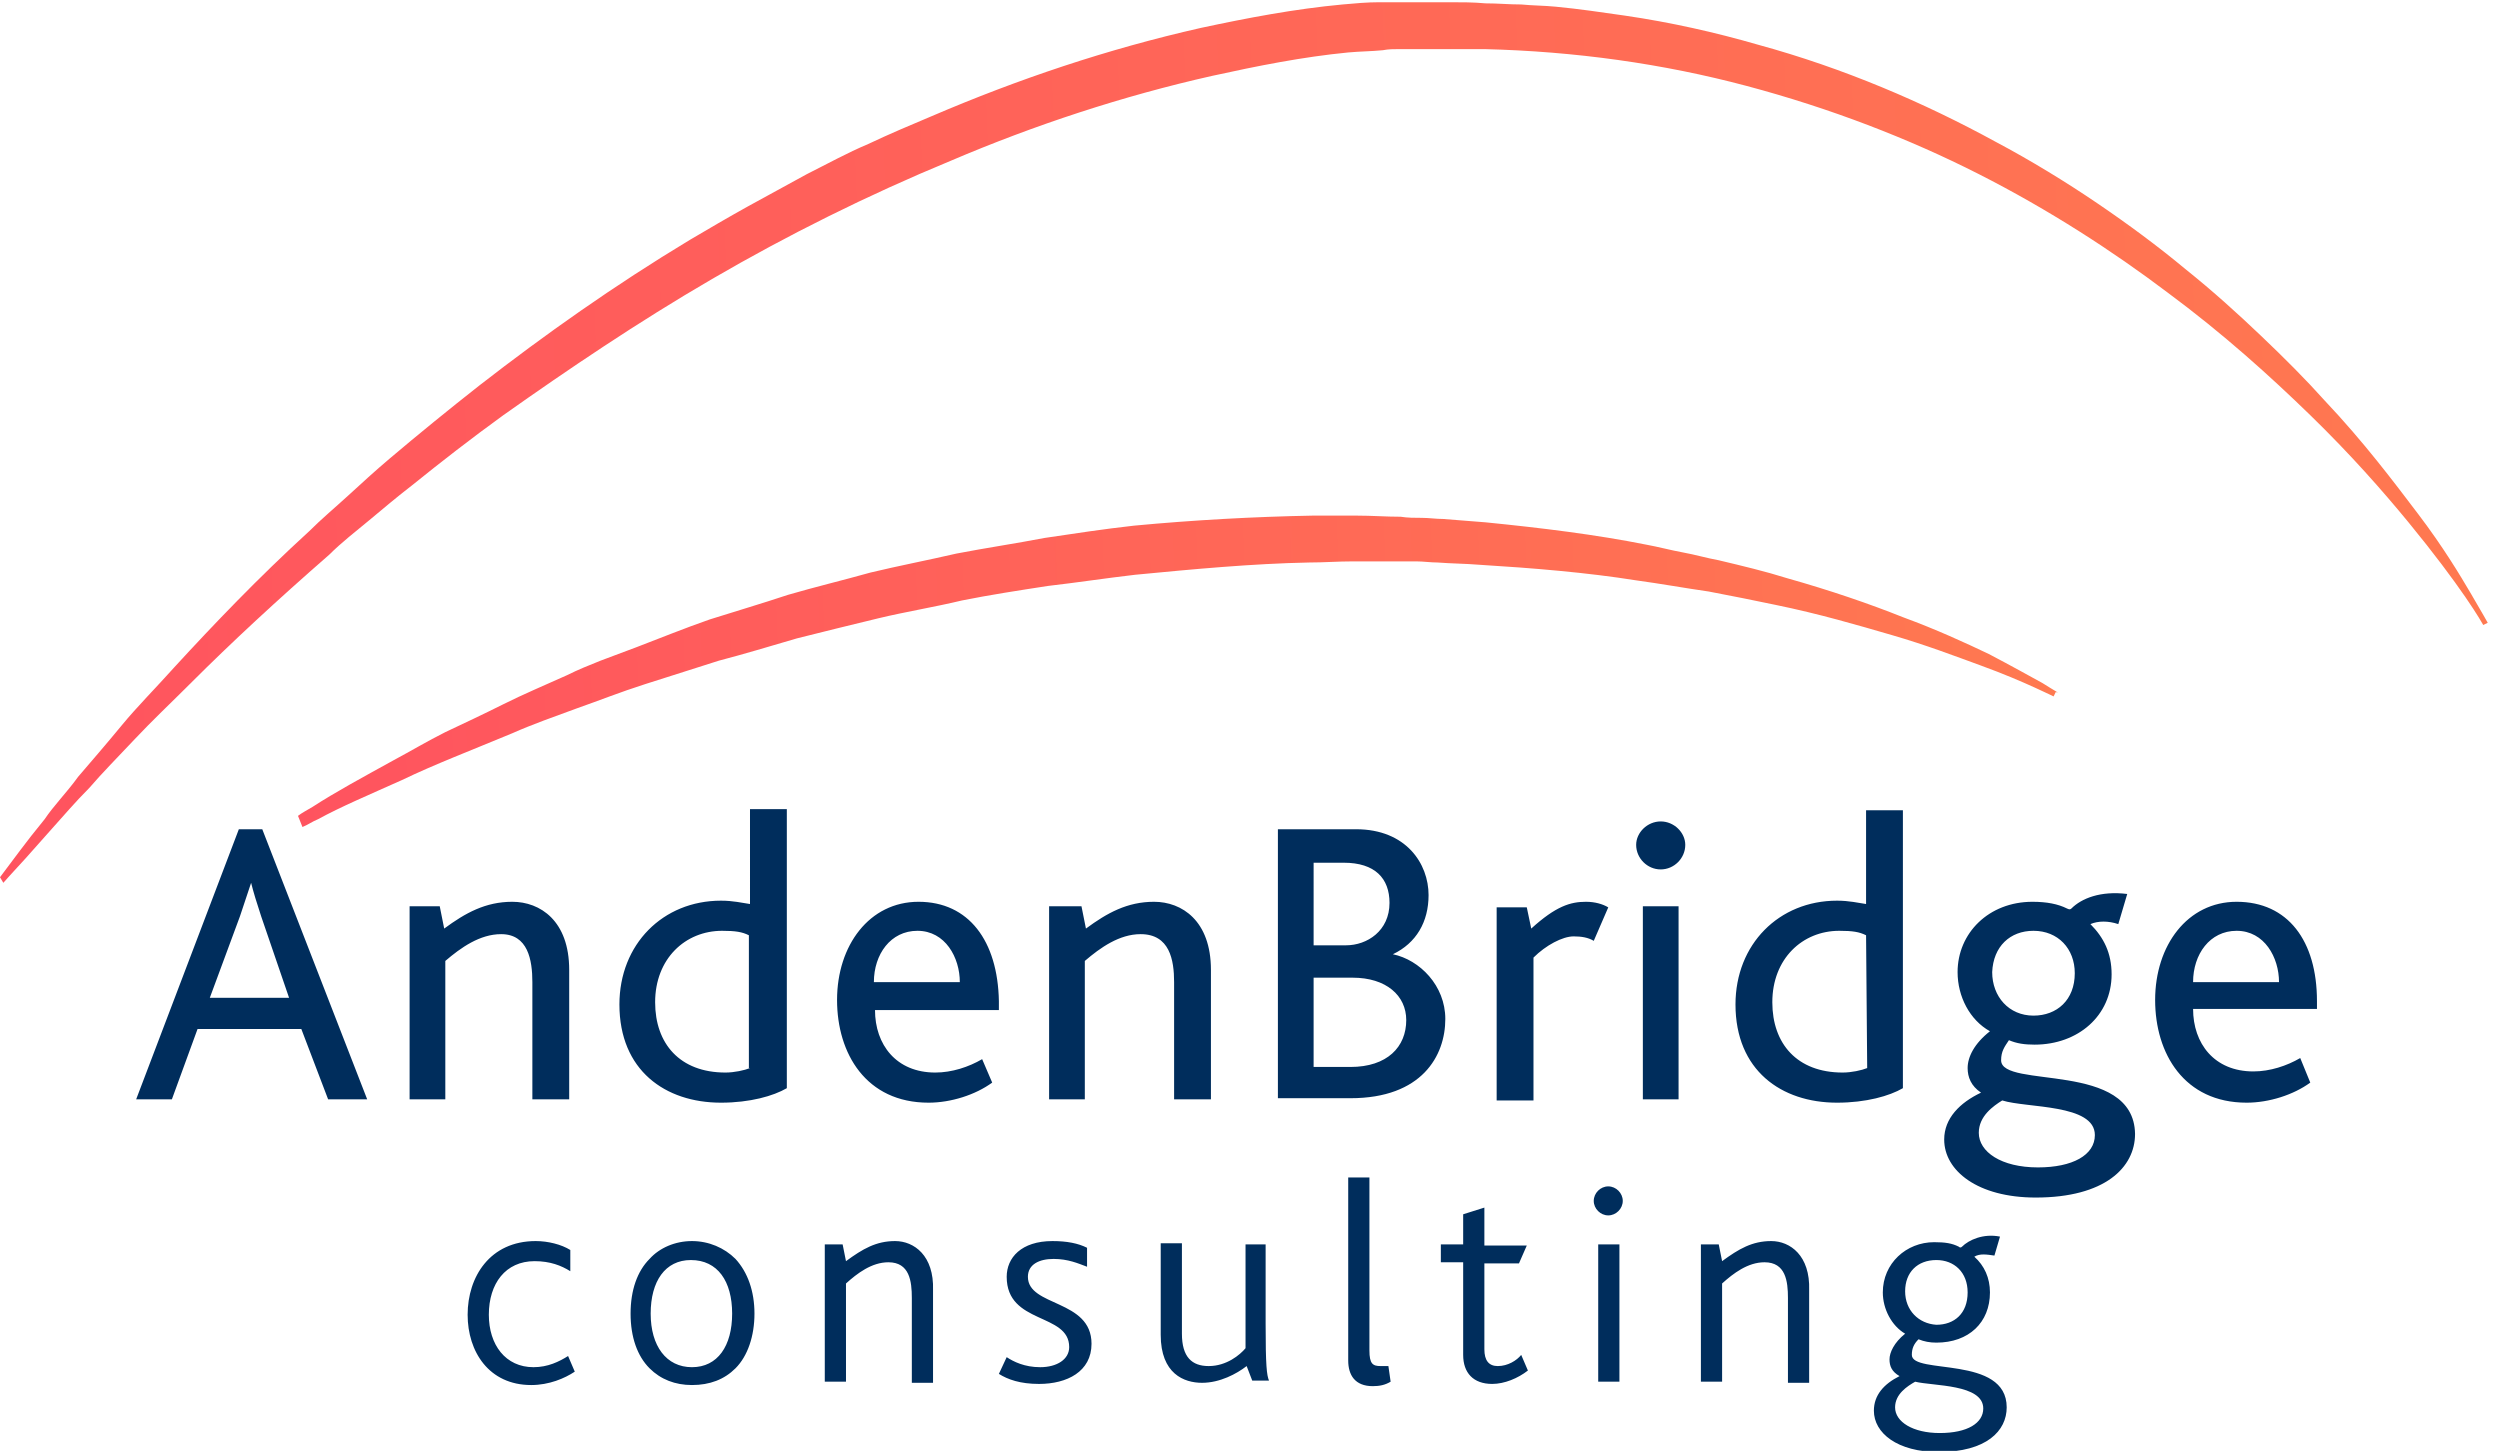
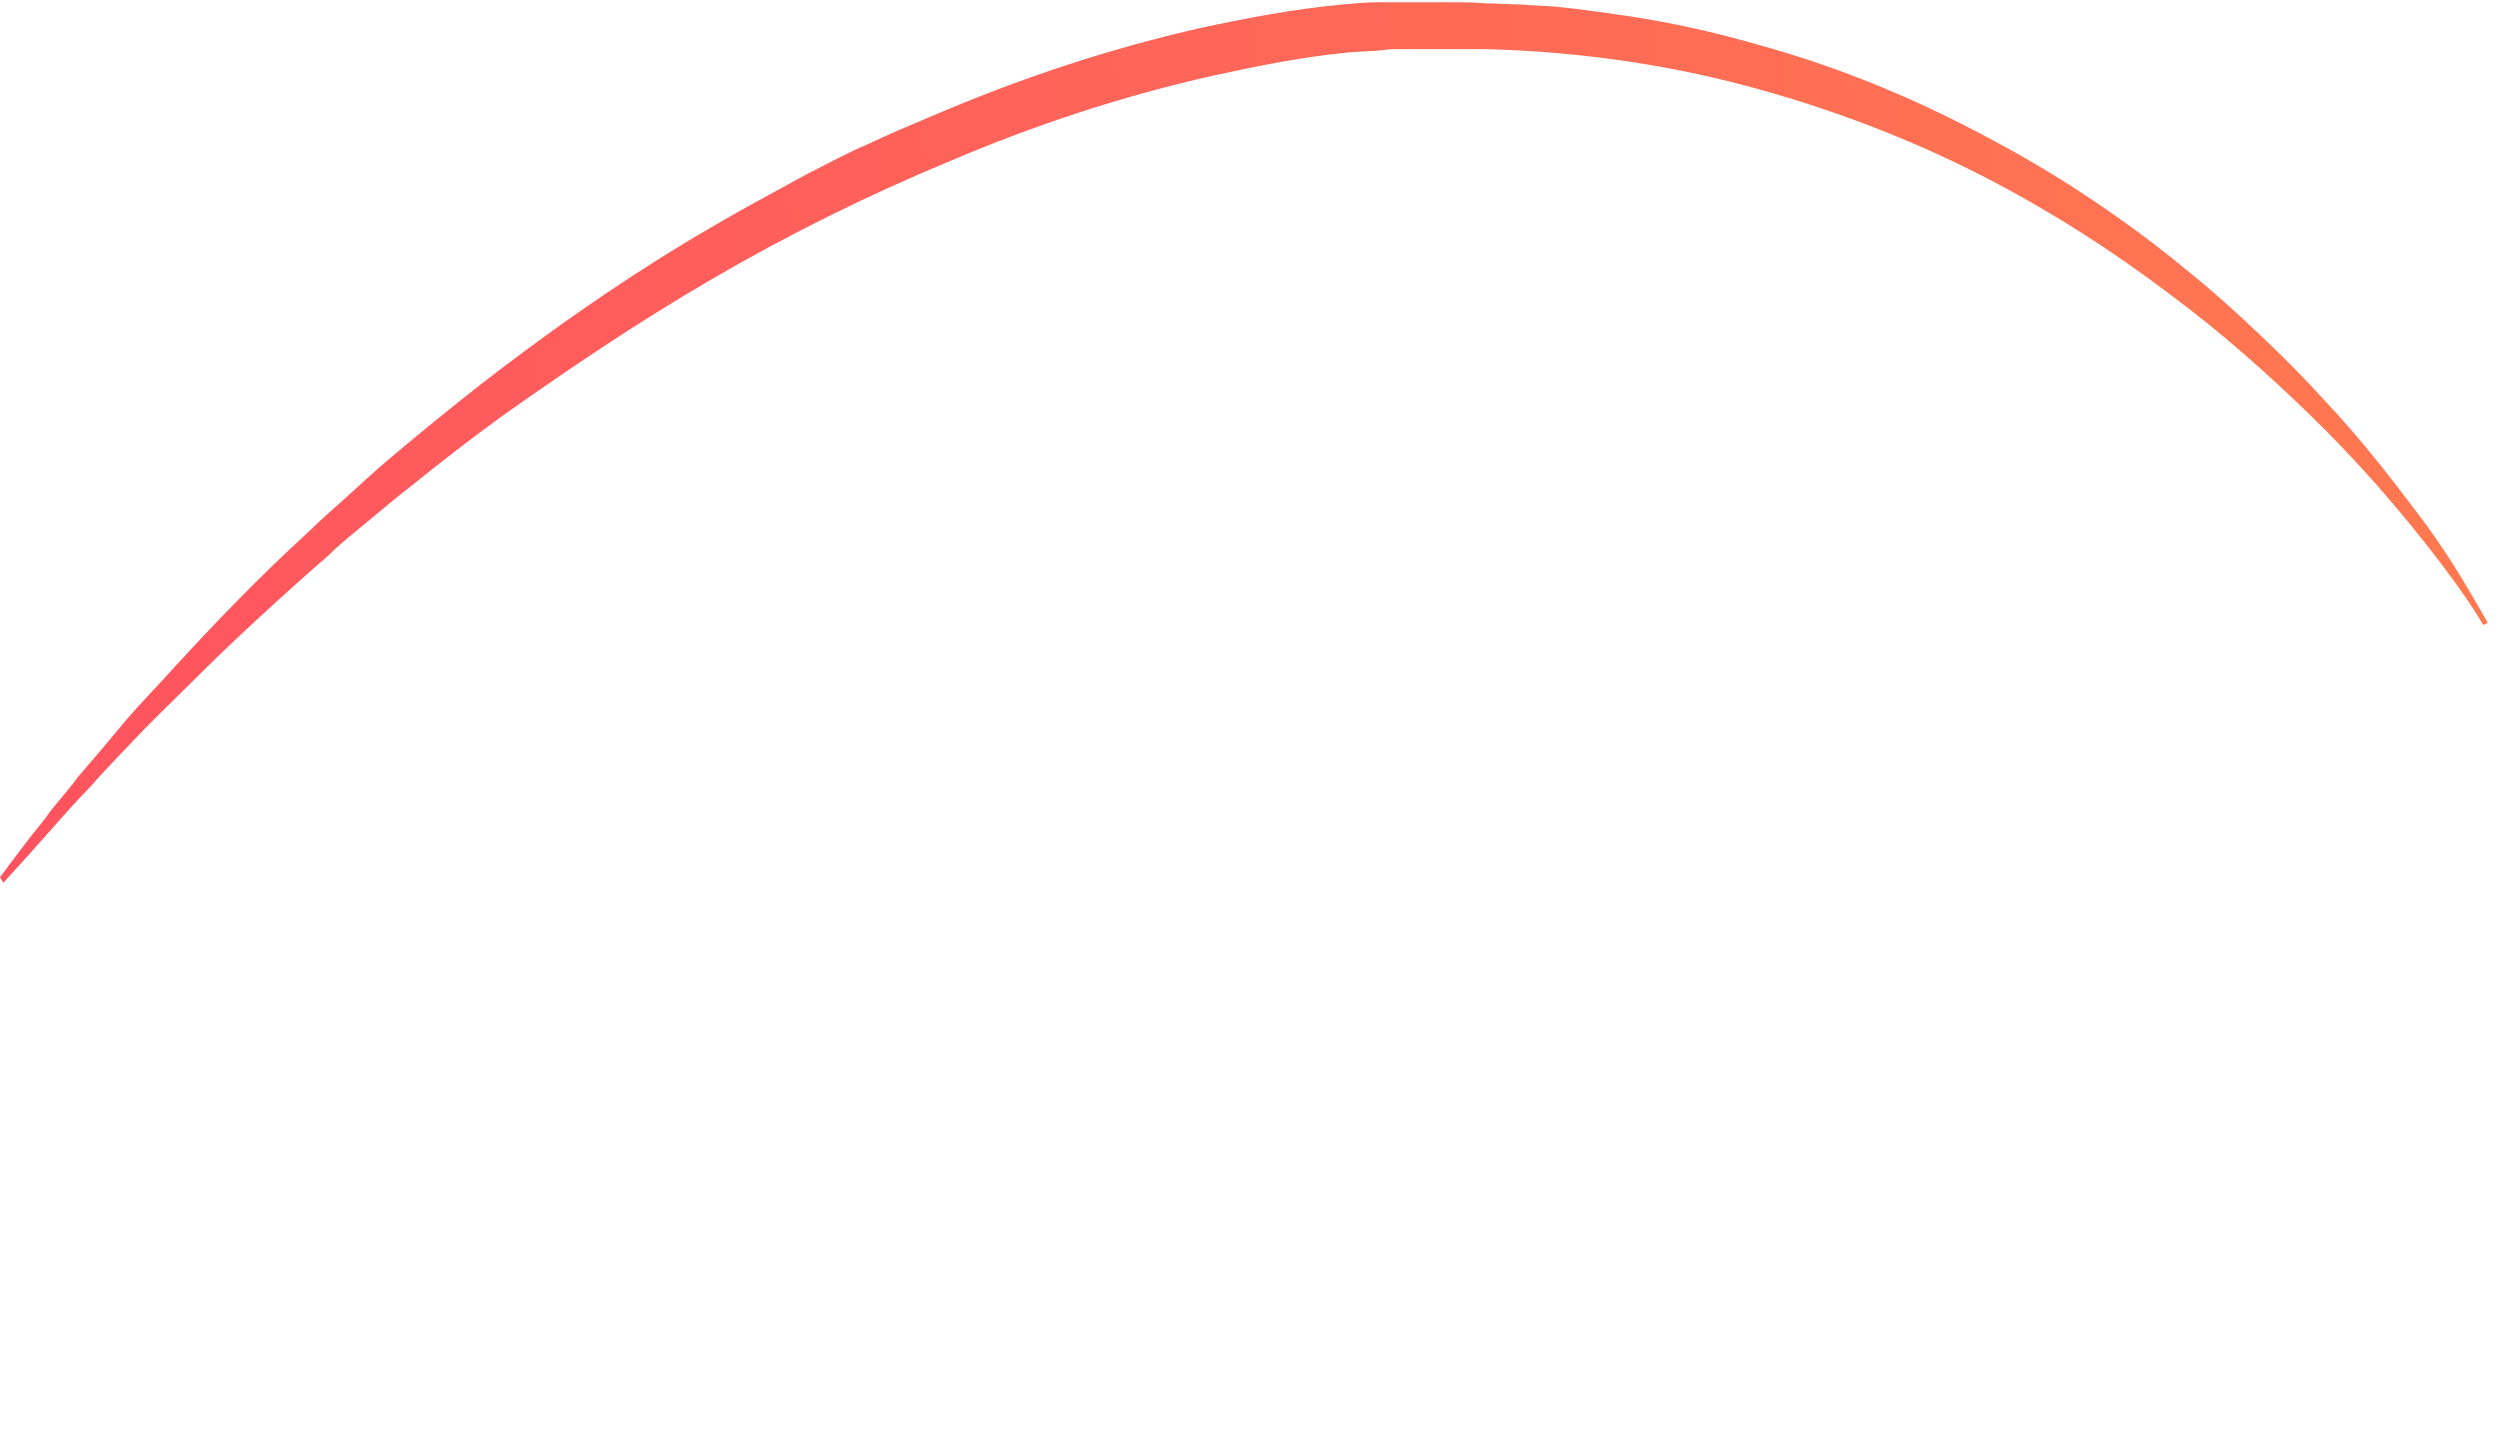
<svg xmlns="http://www.w3.org/2000/svg" version="1.1" id="Calque_1" x="0px" y="0px" viewBox="-527 336 224 130" style="enable-background:new -527 336 224 130;" xml:space="preserve">
  <style type="text/css">
	.st0{fill:#002D5C;}
	.st1{fill:url(#XMLID_2_);}
	.st2{fill:url(#XMLID_3_);}
</style>
  <g id="Logo">
-     <path id="XMLID_150_" class="st0" d="M-434.9,450.4c0-1.1,1-1.6,2.3-1.6c1.3,0,2.2,0.4,3,0.7v-1.7c-0.8-0.4-1.8-0.6-3.1-0.6   c-2.8,0-4.1,1.5-4.1,3.2c0,4.3,5.6,3.2,5.6,6.3c0,1.1-1.1,1.8-2.6,1.8c-1.4,0-2.4-0.5-3-0.9l-0.7,1.5c0.8,0.5,1.9,0.9,3.6,0.9   c2.5,0,4.7-1.1,4.7-3.6C-429.2,452.4-434.9,453.1-434.9,450.4z M-421.8,424v10.5h3.3v-11.6c0-4.4-2.6-6.1-5.1-6.1   c-2.4,0-4.2,1-6.1,2.4l-0.4-2h-2.9v17.3h3.2v-12.4c1.4-1.2,3.1-2.4,5-2.4C-422.2,419.7-421.8,422-421.8,424z M-444.7,416.8   c-4.4,0-7.3,3.9-7.3,8.8c0,4.8,2.6,9.2,8.2,9.2c2,0,4.2-0.7,5.7-1.8l-0.9-2.1c-1.2,0.7-2.7,1.2-4.2,1.2c-3.5,0-5.4-2.5-5.4-5.6   h11.1v-0.8C-437.6,420.3-440.2,416.8-444.7,416.8z M-448.7,424c0-2.5,1.5-4.6,3.9-4.6c2.5,0,3.8,2.4,3.8,4.6H-448.7z M-446.8,447.2   c-1.7,0-2.9,0.7-4.4,1.8l-0.3-1.5h-1.6v12.3h1.9V451c1-0.9,2.3-1.9,3.8-1.9c1.9,0,2.1,1.7,2.1,3.2v7.6h1.9v-8.3   C-443.3,448.5-445.1,447.2-446.8,447.2z M-459.8,417c-0.7-0.1-1.5-0.3-2.6-0.3c-5.2,0-9.1,3.9-9.1,9.3c0,5.9,4.1,8.8,9.1,8.8   c2.6,0,4.7-0.6,5.9-1.3v-25h-3.3V417z M-459.8,431.7c-0.5,0.2-1.4,0.4-2.2,0.4c-4.1,0-6.3-2.6-6.3-6.3c0-3.9,2.7-6.4,6-6.4   c1.2,0,1.8,0.1,2.4,0.4v11.9H-459.8z M-505.6,410.3l-9.2,24.2h3.2l2.3-6.3h9.3l2.4,6.3h3.5l-9.4-24.2H-505.6z M-508.2,425.4   l2.7-7.3c0.4-1.2,0.7-2.1,1-3l0,0c0.2,0.8,0.5,1.8,0.9,3l2.5,7.3H-508.2z M-479.3,424v10.5h3.3v-11.6c0-4.4-2.6-6.1-5.1-6.1   c-2.4,0-4.2,1-6.1,2.4l-0.4-2h-2.7v17.3h3.2v-12.4c1.4-1.2,3.1-2.4,5-2.4C-479.7,419.7-479.3,422-479.3,424z M-465,447.2   c-1.5,0-2.9,0.6-3.8,1.6c-1.1,1.1-1.7,2.8-1.7,4.9c0,2.1,0.6,3.8,1.7,4.9c1,1,2.3,1.5,3.8,1.5c1.6,0,2.9-0.5,3.9-1.5   c1.1-1.1,1.7-2.9,1.7-4.9s-0.6-3.7-1.7-4.9C-462.1,447.8-463.5,447.2-465,447.2z M-465,458.5c-2.3,0-3.7-1.9-3.7-4.8   c0-2.9,1.3-4.8,3.6-4.8c2.4,0,3.7,1.9,3.7,4.8C-461.4,456.6-462.7,458.5-465,458.5z M-479.2,458.5c-2.5,0-4-2-4-4.7   c0-2.8,1.5-4.8,4.1-4.8c1.4,0,2.4,0.4,3.2,0.9V448c-0.8-0.5-2-0.8-3.1-0.8c-4.1,0-6.1,3.2-6.1,6.6c0,3.3,1.9,6.3,5.7,6.3   c1.6,0,3-0.6,3.9-1.2l-0.6-1.4C-476.9,458-477.9,458.5-479.2,458.5z M-378.2,409.6c-1.2,0-2.2,1-2.2,2.1c0,1.2,1,2.2,2.2,2.2   c1.2,0,2.2-1,2.2-2.2C-376,410.6-377,409.6-378.2,409.6z M-356.5,408.6h-3.3v8.4c-0.7-0.1-1.5-0.3-2.6-0.3c-5.2,0-9.1,3.9-9.1,9.3   c0,5.9,4.1,8.8,9.1,8.8c2.6,0,4.7-0.6,5.9-1.3V408.6L-356.5,408.6z M-359.7,431.7c-0.5,0.2-1.4,0.4-2.2,0.4c-4.1,0-6.3-2.6-6.3-6.3   c0-3.9,2.7-6.4,6-6.4c1.2,0,1.8,0.1,2.4,0.4L-359.7,431.7L-359.7,431.7z M-355.7,457.4c0-0.6,0.2-1,0.6-1.4c0.5,0.2,1,0.3,1.6,0.3   c2.9,0,4.8-1.8,4.8-4.5c0-1.3-0.5-2.4-1.4-3.2c0.5-0.3,1.1-0.2,1.8-0.1l0.5-1.7c-1.5-0.3-2.8,0.3-3.4,0.9c-0.1,0.1-0.2,0.1-0.3,0   c-0.6-0.3-1.2-0.4-2.2-0.4c-2.5,0-4.6,1.9-4.6,4.5c0,1.5,0.8,3,2,3.7c-1,0.8-1.4,1.7-1.4,2.3s0.2,1.1,0.9,1.5   c-1.4,0.7-2.3,1.7-2.3,3.1c0,2,2.1,3.7,5.8,3.7c4.3,0,6.1-1.9,6.1-4C-347.2,457.4-355.7,459.2-355.7,457.4z M-356.3,451.7   c0-1.7,1.1-2.8,2.8-2.8c1.6,0,2.8,1.1,2.8,2.9c0,1.9-1.2,2.9-2.8,2.9C-355.1,454.6-356.3,453.4-356.3,451.7z M-353.2,464.4   c-2.4,0-4-1-4-2.3c0-1.2,1.1-1.9,1.8-2.3c1.6,0.4,6.1,0.2,6.1,2.4C-349.3,463.5-350.7,464.4-353.2,464.4z M-413.5,447.5h-1.9v9.3   c-0.5,0.6-1.7,1.6-3.3,1.6c-1.5,0-2.4-0.8-2.4-2.9v-8.1h-1.9v8.2c0,3.5,2.1,4.3,3.7,4.3c1.6,0,3.1-0.8,4-1.5l0.5,1.3h1.5   c-0.2-0.5-0.3-1.3-0.3-5.1v-7.1H-413.5z M-347.7,431c0-0.8,0.3-1.2,0.7-1.8c0.7,0.3,1.4,0.4,2.3,0.4c3.9,0,6.9-2.6,6.9-6.3   c0-1.9-0.7-3.3-1.9-4.5c0.7-0.3,1.6-0.3,2.5,0l0.8-2.7c-2.4-0.3-4.1,0.4-5,1.3c-0.1,0.1-0.2,0.1-0.4,0c-0.8-0.4-1.8-0.6-3.1-0.6   c-3.9,0-6.7,2.8-6.7,6.3c0,2.2,1.1,4.3,2.9,5.3c-1.4,1.1-2,2.3-2,3.3c0,0.8,0.3,1.6,1.2,2.2c-1.9,0.9-3.3,2.3-3.3,4.2   c0,2.8,3,5.2,8.2,5.2c6.2,0,8.9-2.7,8.9-5.7C-335.8,431-347.7,433.6-347.7,431z M-344.8,419.4c2.2,0,3.7,1.6,3.7,3.8   c0,2.4-1.6,3.8-3.7,3.8c-2.2,0-3.7-1.7-3.7-3.9C-348.4,420.8-346.9,419.4-344.8,419.4z M-344.4,440.6c-3.3,0-5.3-1.4-5.3-3.1   c0-1.5,1.3-2.4,2.1-2.9c2.2,0.7,8.3,0.3,8.3,3.1C-339.3,439.5-341.3,440.6-344.4,440.6z M-319.4,425.7c0-5.4-2.6-8.9-7.2-8.9   c-4.4,0-7.3,3.9-7.3,8.8c0,4.8,2.6,9.2,8.2,9.2c2,0,4.2-0.7,5.7-1.8l-0.9-2.2c-1.2,0.7-2.7,1.2-4.2,1.2c-3.5,0-5.4-2.5-5.4-5.6   h11.1L-319.4,425.7L-319.4,425.7z M-330.5,424c0-2.5,1.5-4.6,3.9-4.6c2.5,0,3.8,2.4,3.8,4.6H-330.5z M-379.8,434.5h3.2v-17.3h-3.2   V434.5z M-368.3,447.2c-1.7,0-2.9,0.7-4.4,1.8l-0.3-1.5h-1.6v12.3h1.9V451c1-0.9,2.3-1.9,3.8-1.9c1.9,0,2.1,1.7,2.1,3.2v7.6h1.9   v-8.3C-364.8,448.5-366.6,447.2-368.3,447.2z M-402.2,421.5L-402.2,421.5c2.1-1,3.2-2.9,3.2-5.3c0-2.8-2-5.9-6.5-5.9h-7v24.1h6.5   c6.4,0,8.5-3.8,8.5-7.1C-397.5,424.3-399.8,422-402.2,421.5z M-409.3,413.3h2.7c2.8,0,4.1,1.4,4.1,3.6c0,2.5-2,3.8-3.9,3.8h-2.9   C-409.3,420.7-409.3,413.3-409.3,413.3z M-406,431.6h-3.3v-8h3.5c3,0,4.8,1.6,4.8,3.8C-401,429.8-402.7,431.6-406,431.6z    M-403.3,458.4c-0.7,0-1-0.2-1-1.4v-15.5h-1.9v16.4c0,1.3,0.6,2.3,2.2,2.3c0.6,0,1.1-0.1,1.6-0.4l-0.2-1.4   C-403,458.4-403.2,458.4-403.3,458.4z M-392.8,458.4c-0.8,0-1.2-0.5-1.2-1.5v-7.7h3.1l0.7-1.6h-3.8v-3.4l-1.9,0.6v2.7h-2v1.6h2v8.3   c0,1.6,0.9,2.6,2.6,2.6c1.1,0,2.3-0.5,3.2-1.2l-0.6-1.4C-391.1,457.9-391.9,458.4-392.8,458.4z M-383.8,459.8h1.9v-12.3h-1.9V459.8   z M-384.9,416.8c-1.4,0-2.7,0.4-4.9,2.4l-0.4-1.9h-2.7v17.3h3.3v-12.8c1.1-1.1,2.6-1.9,3.6-1.9c0.7,0,1.3,0.1,1.8,0.4l1.3-3   C-383.4,417-384.1,416.8-384.9,416.8z M-382.9,442.3c-0.7,0-1.3,0.6-1.3,1.3c0,0.7,0.6,1.3,1.3,1.3s1.3-0.6,1.3-1.3   C-381.6,442.9-382.2,442.3-382.9,442.3z" />
    <linearGradient id="XMLID_2_" gradientUnits="userSpaceOnUse" x1="-529.892" y1="425.814" x2="-303.33" y2="434.701" gradientTransform="matrix(1 0 0 -1 0 804)">
      <stop offset="0" style="stop-color:#FF535F" />
      <stop offset="1" style="stop-color:#FF7950" />
    </linearGradient>
    <path id="XMLID_136_" class="st1" d="M-527,414.6c0,0,0.6-0.8,1.8-2.4c0.6-0.8,1.3-1.7,2.2-2.8c0.4-0.6,0.9-1.2,1.4-1.8   c0.5-0.6,1.1-1.3,1.6-2c1.2-1.4,2.5-2.9,3.9-4.6c1.4-1.7,3.1-3.4,4.8-5.3c3.4-3.7,7.4-7.9,12-12.1c1.1-1.1,2.3-2.1,3.5-3.2   c1.2-1.1,2.4-2.2,3.7-3.3c2.6-2.2,5.3-4.4,8.1-6.6c5.8-4.5,12-8.9,18.8-13c1.7-1,3.4-2,5.2-3s3.5-1.9,5.3-2.9   c1.8-0.9,3.6-1.9,5.5-2.7c1.9-0.9,3.8-1.7,5.7-2.5c7.7-3.3,15.7-6,24.1-7.9c4.2-0.9,8.4-1.7,12.7-2.1c1.1-0.1,2.2-0.2,3.3-0.2   c0.6,0,1.1,0,1.7,0h0.7h0.8h1.5h1.6c1.1,0,2.1,0,3.2,0.1c1.1,0,2.1,0.1,3.2,0.1c1,0.1,2.1,0.1,3.1,0.2c2.1,0.2,4.1,0.5,6.2,0.8   c4.1,0.6,8.1,1.5,11.9,2.6c7.7,2.1,14.9,5.2,21.3,8.7c3.2,1.7,6.3,3.6,9.1,5.5c2.8,1.9,5.5,3.9,7.9,5.9c2.5,2,4.7,4,6.8,6   c2.1,2,4,3.9,5.7,5.8c3.5,3.7,6.2,7.3,8.4,10.2s3.7,5.4,4.7,7.1c1,1.7,1.5,2.6,1.5,2.6l-0.4,0.2c0,0-0.5-0.9-1.6-2.5   c-1.1-1.6-2.8-3.9-5.1-6.7c-2.3-2.8-5.2-6.1-8.8-9.6s-7.8-7.3-12.8-11c-4.9-3.7-10.6-7.4-16.9-10.6c-6.3-3.2-13.3-5.9-20.8-7.9   c-7.5-2-15.4-3.1-23.5-3.3c-1,0-2,0-3,0s-2,0-3.1,0c-0.5,0-1,0-1.5,0s-1,0-1.5,0.1c-1,0.1-2,0.1-3.1,0.2c-4.1,0.4-8.1,1.2-12.2,2.1   c-8,1.8-15.9,4.4-23.4,7.6c-7.5,3.1-14.7,6.7-21.4,10.6c-6.7,3.9-12.9,8.1-18.7,12.2c-2.9,2.1-5.6,4.2-8.2,6.3   c-1.3,1-2.6,2.1-3.8,3.1s-2.5,2-3.6,3.1c-4.7,4.1-8.8,7.9-12.4,11.5c-1.8,1.8-3.5,3.4-5,5c-1.5,1.6-2.9,3-4.1,4.4   c-1.3,1.3-2.3,2.5-3.3,3.6c-0.9,1-1.7,1.9-2.4,2.7c-1.3,1.4-2,2.2-2,2.2L-527,414.6z" />
    <linearGradient id="XMLID_3_" gradientUnits="userSpaceOnUse" x1="-501.355" y1="406.091" x2="-341.627" y2="412.173" gradientTransform="matrix(1 0 0 -1 0 804)">
      <stop offset="0" style="stop-color:#FF535F" />
      <stop offset="1" style="stop-color:#FF7950" />
    </linearGradient>
-     <path id="XMLID_75_" class="st2" d="M-344,397.2c-1.1-0.6-2.7-1.5-4.8-2.6c-2.1-1-4.7-2.2-7.7-3.3c-3-1.2-6.5-2.4-10.4-3.5   c-1.9-0.6-4-1.1-6.1-1.6c-1.1-0.2-2.1-0.5-3.2-0.7c-1.1-0.2-2.2-0.5-3.3-0.7c-4.5-0.9-9.4-1.5-14.4-2c-1.3-0.1-2.5-0.2-3.8-0.3   c-0.6,0-1.3-0.1-1.9-0.1s-1.3,0-1.9-0.1c-1.3,0-2.6-0.1-3.9-0.1c-1.3,0-2.6,0-4,0c-5.3,0.1-10.7,0.4-16,0.9c-2.7,0.3-5.3,0.7-8,1.1   c-2.6,0.5-5.3,0.9-7.9,1.4c-2.6,0.6-5.2,1.1-7.7,1.7c-2.5,0.7-5,1.3-7.4,2c-2.4,0.8-4.8,1.5-7,2.2c-2.3,0.8-4.5,1.7-6.6,2.5   c-1.1,0.4-2.1,0.8-3.2,1.2c-1,0.4-2,0.8-3,1.3c-2,0.9-3.9,1.7-5.7,2.6c-1.8,0.9-3.5,1.7-5.2,2.5c-1.6,0.8-3.1,1.7-4.6,2.5   c-2.9,1.6-5.3,2.9-7.3,4.2c-0.5,0.3-0.9,0.5-1.3,0.8l0.4,1c0.5-0.2,0.9-0.5,1.4-0.7c2-1.1,4.6-2.2,7.5-3.5c2.9-1.4,6.3-2.7,9.9-4.2   c1.8-0.8,3.8-1.5,5.7-2.2c2-0.7,4-1.5,6.2-2.2c2.2-0.7,4.4-1.4,6.6-2.1c2.3-0.6,4.6-1.3,7-2c2.4-0.6,4.8-1.2,7.3-1.8   c2.5-0.6,5-1,7.5-1.6c2.5-0.5,5.1-0.9,7.7-1.3c2.6-0.3,5.2-0.7,7.8-1c5.2-0.5,10.5-1,15.6-1.1c1.3,0,2.6-0.1,3.9-0.1   c1.3,0,2.6,0,3.8,0c0.6,0,1.3,0,1.9,0c0.6,0,1.3,0.1,1.9,0.1c1.3,0.1,2.5,0.1,3.7,0.2c4.9,0.3,9.7,0.7,14.1,1.4   c2.2,0.3,4.4,0.7,6.5,1c2.1,0.4,4.1,0.8,6,1.2c3.9,0.8,7.3,1.8,10.4,2.7c3.1,0.9,5.7,1.9,7.9,2.7c2.2,0.8,3.8,1.5,4.9,2   c1.1,0.5,1.7,0.8,1.7,0.8l0.2-0.4C-342.3,398.2-342.9,397.9-344,397.2z" />
  </g>
</svg>